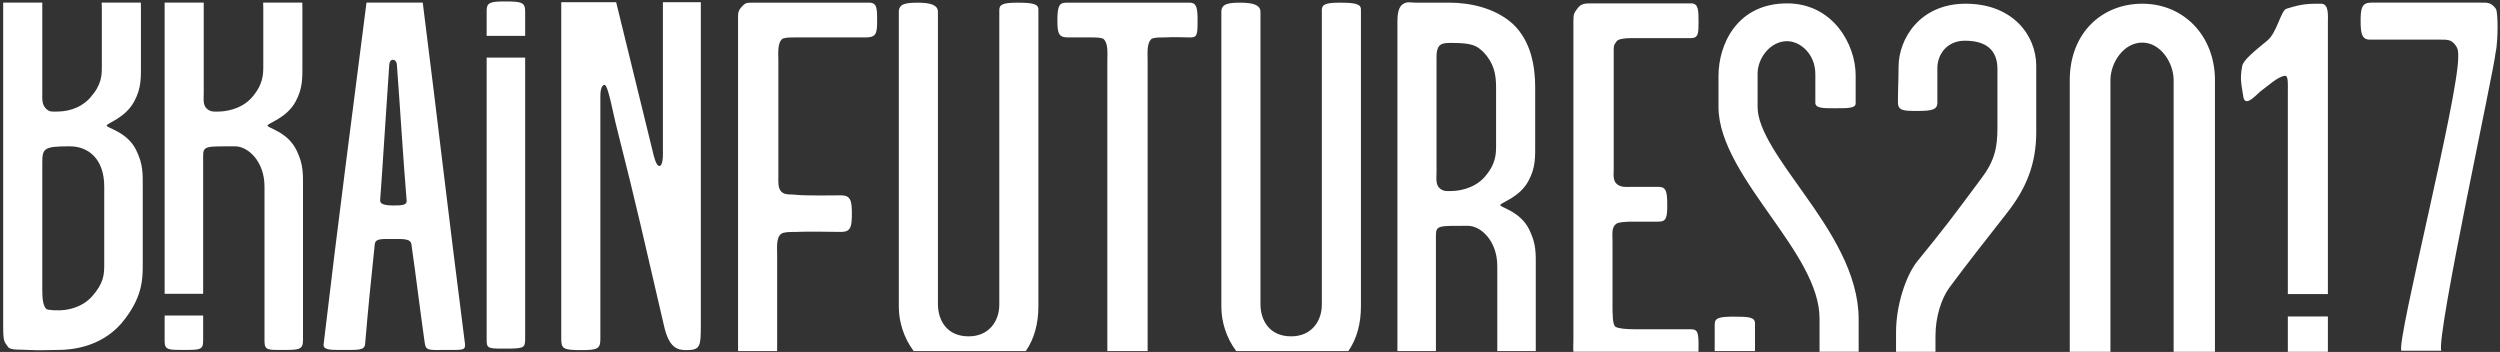
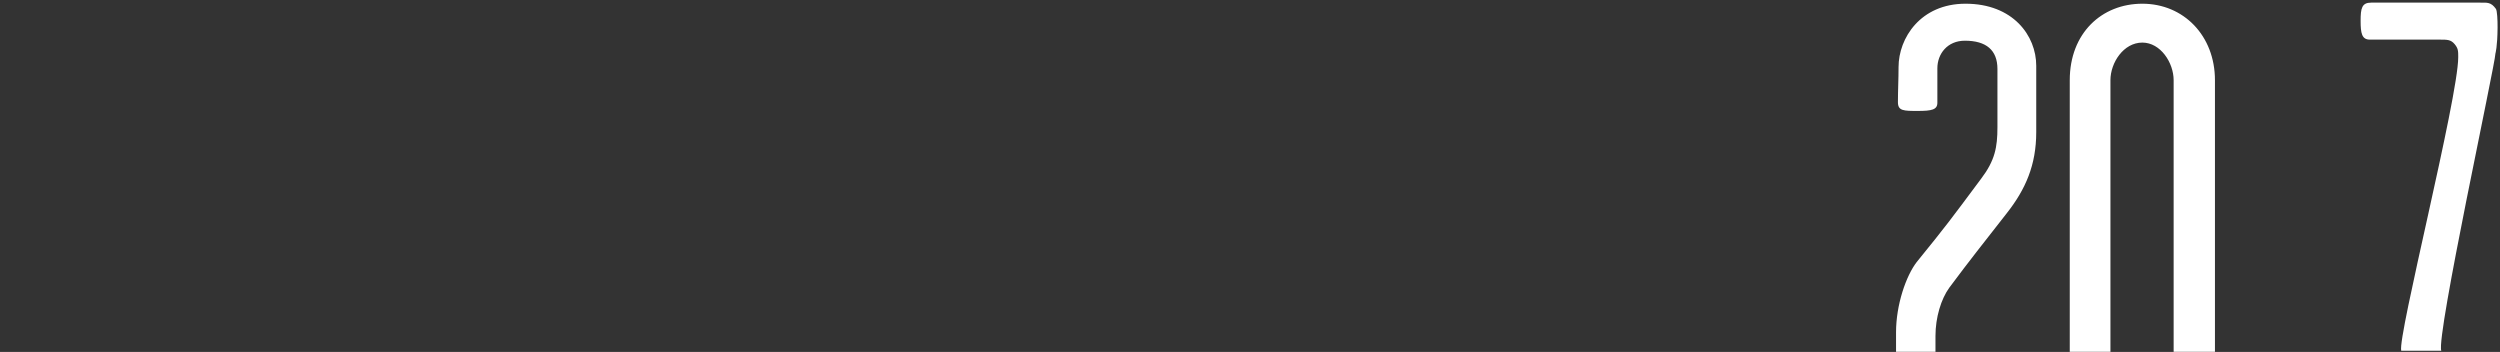
<svg xmlns="http://www.w3.org/2000/svg" width="206" height="29" viewBox="0 0 206 29">
  <rect x="0" y="0" width="206" height="29" fill="#333333" stroke="none" />
  <g fill="#FFFFFF" fill-rule="evenodd">
-     <path d="M123.277 11.976L123.277 7.204C123.277 6.048 123.079 5.194 122.237 4.29 121.691 3.787 121.394 3.536 119.609 3.536 119.163 3.536 118.717 3.536 118.518 3.888 118.37 4.189 118.37 4.441 118.37 4.742L118.37 14.136C118.37 14.689 118.271 15.242 118.667 15.543 118.965 15.794 119.312 15.743 119.559 15.743 120.105 15.743 121.394 15.593 122.286 14.638 123.277 13.533 123.277 12.679 123.277 11.976zM123.624 16.899C123.624 17.1 125.26 17.401 126.004 18.908 126.598 20.114 126.548 20.868 126.548 22.073L126.548 28.927 123.376 28.927 123.376 21.923C123.376 19.863 122.038 18.607 120.948 18.607 118.618 18.607 118.32 18.557 118.32 19.36L118.32 28.927 115.148 28.927 115.148 1.778C115.148 1.276 115.197.723 115.495.422 115.892.07 116.238.221 116.635.221L119.46.221C121.047.221 123.179.622 124.665 1.979 126.152 3.385 126.499 5.445 126.499 7.204L126.499 11.724C126.499 12.93 126.548 13.785 125.954 14.89 125.211 16.296 123.624 16.698 123.624 16.899zM98.035.221L87.823.221C87.229.221 87.13.622 87.13 1.728 87.13 2.833 87.278 3.084 88.022 3.084L89.856 3.084C90.253 3.084 90.65 3.084 90.897 3.185 91.343 3.536 91.244 4.391 91.244 5.044L91.244 28.927 94.565 28.927 94.565 5.044C94.565 4.391 94.466 3.536 94.912 3.185 95.16 3.084 95.557 3.084 95.953 3.084 96.796 3.034 97.49 3.084 98.085 3.084 98.63 3.084 98.68 2.883 98.68 1.728 98.68.723 98.63.221 98.035.221zM71.631.221L62.005.221C61.509.221 61.41.221 61.063.622 60.766.974 60.816 1.175 60.816 1.828L60.816 28.927 64.037 28.927 64.037 21.068C64.037 20.416 63.938 19.562 64.384 19.26 64.583 19.109 65.128 19.109 65.624 19.109 66.417 19.059 68.905 19.109 69.301 19.109 70.094 19.109 70.194 18.708 70.194 17.602 70.194 16.547 70.094 16.095 69.301 16.095 68.855 16.095 66.318 16.145 65.525 16.045 65.128 15.995 64.682 16.095 64.384 15.794 64.087 15.493 64.137 14.99 64.137 14.538L64.137 5.044C64.137 4.391 64.037 3.536 64.484 3.185 64.731 3.084 65.128 3.084 65.525 3.084L71.334 3.084C72.176 3.084 72.276 2.783 72.276 1.728 72.276.723 72.276.221 71.631.221zM148.643 15.952C150.824 19.016 153.153 22.533 153.153 26.301L153.153 28.985 149.931 28.985 149.931 26.25C149.931 23.588 147.998 20.775 146.015 17.962 143.933 14.998 141.604 11.782 141.604 8.819L141.604 6.257C141.604 3.645 143.14.279 147.254.279 151.022.279 152.906 3.645 152.906 6.207L152.906 8.518C152.906 8.92 152.311 8.92 151.171 8.92 150.229 8.92 149.584 8.92 149.584 8.467L149.584 6.106C149.584 4.449 148.346 3.393 147.254 3.393 145.867 3.393 144.826 4.8 144.826 6.056L144.826 8.819C144.826 10.728 146.759 13.29 148.643 15.952zM132.97 4.348C132.97 3.695 132.97 3.745 133.217 3.393 133.366 3.193 133.961 3.142 134.358 3.142L139.315 3.142C139.959 3.142 139.959 2.74 139.959 1.786 139.959.882 139.959.279 139.364.279L131.136.279C130.639.279 130.292.279 129.995.68 129.698 1.083 129.648 1.133 129.648 1.786L129.648 28.033C129.648 28.336 129.623 28.677 129.649 28.985L139.954 28.985C139.958 28.852 139.959 28.705 139.959 28.536 139.959 27.43 139.909 27.129 139.315 27.129L134.605 27.129C134.06 27.129 133.366 27.079 133.119 26.929 132.87 26.777 132.87 25.823 132.87 25.17L132.87 19.871C132.87 19.218 132.771 18.715 133.217 18.414 133.415 18.313 133.961 18.263 134.456 18.263L136.687 18.263C137.332 18.263 137.381 17.861 137.381 16.856 137.381 15.801 137.282 15.399 136.687 15.399L134.358 15.399C133.961 15.399 133.614 15.45 133.267 15.199 132.87 14.898 132.97 14.344 132.97 13.893L132.97 4.348zM110.406.221C109.216.221 108.919.372 108.919.824L108.919 25.102C108.919 26.459 108.076 27.715 106.39 27.715 104.606 27.715 103.862 26.408 103.862 25.052L103.862.974C103.862.422 103.268.221 102.226.221 101.186.221 100.64.321 100.64.974L100.64 25.303C100.64 26.468 101.029 27.822 101.863 28.927L111.105 28.927C111.81 27.917 112.141 26.633 112.141 25.253L112.141.774C112.141.321 111.645.221 110.406.221zM83.828.221C82.639.221 82.342.372 82.342.824L82.342 25.102C82.342 26.459 81.499 27.715 79.814 27.715 78.029 27.715 77.285 26.408 77.285 25.052L77.285.974C77.285.422 76.69.221 75.65.221 74.608.221 74.063.321 74.063.974L74.063 25.303C74.063 26.468 74.452 27.822 75.286 28.927L84.527 28.927C85.233 27.917 85.563 26.633 85.563 25.253L85.563.774C85.563.321 85.067.221 83.828.221zM142.926 26.092C144.116 26.092 144.612 26.142 144.612 26.645L144.612 28.927 141.291 28.927 141.291 26.745C141.291 26.192 141.638 26.092 142.926 26.092zM13.566 28.132C13.566 28.835 13.914 28.835 15.053 28.835 16.541 28.835 16.739 28.835 16.739 28.032L16.739 26.002 13.566 26.002 13.566 28.132 13.566 28.132zM22.042 10.349C22.042 10.148 23.629 9.746 24.373 8.34 24.967 7.234 24.917 6.38 24.917 5.174L24.917.654C24.917.51 24.914.363 24.909.215L21.684.215C21.691.357 21.695.502 21.695.654L21.695 5.426C21.695 6.129 21.695 6.983 20.704 8.088 19.812 9.043 18.523 9.193 17.978 9.193 17.73 9.193 17.383 9.244 17.086 8.993 16.689 8.691 16.788 8.138 16.788 7.586L16.788.215 13.566.215 13.566 24.208 16.739 24.208 16.739 12.81C16.739 12.006 17.036 12.057 19.366 12.057 20.456 12.057 21.795 13.313 21.795 15.373L21.795 28.132C21.795 28.886 22.142 28.835 23.281 28.835 24.62 28.835 24.967 28.835 24.967 28.032L24.967 15.523C24.967 14.318 25.017 13.564 24.422 12.358 23.678 10.851 22.042 10.55 22.042 10.349L22.042 10.349zM41.588.119C40.398.119 40.1.22 40.1.873L40.1 2.954 43.273 2.954 43.273.923C43.273.169 42.926.119 41.588.119L41.588.119zM40.1 28.022C40.1 28.726 40.249 28.726 41.588 28.726 43.174 28.726 43.273 28.675 43.273 27.922L43.273 4.748 40.1 4.748 40.1 28.022 40.1 28.022zM54.624.182L54.624 12.773C54.624 13.075 54.576 13.678 54.327 13.678 54.079 13.678 53.881 12.924 53.782 12.472 52.625 7.779 51.776 4.283 50.771.182L46.247.182 46.247 27.944C46.247 28.748 46.446 28.849 47.884 28.849 49.221 28.849 49.47 28.748 49.47 27.944L49.47 7.901C49.47 7.599 49.519 6.997 49.817 6.997 50.114 6.997 50.51 9.357 50.857 10.664 52.444 16.893 53.237 20.51 54.724 26.89 55.12 28.598 55.765 28.849 56.509 28.849 57.698 28.849 57.748 28.598 57.748 26.789L57.748.182 54.624.182 54.624.182zM32.416 16.93C31.721 16.93 31.275 16.829 31.325 16.477 31.573 13.162 31.771 9.646 32.068 5.426 32.068 5.275 32.118 4.924 32.366 4.924 32.663 4.924 32.713 5.275 32.713 5.476 33.01 9.444 33.159 12.207 33.506 16.528 33.556 16.93 33.01 16.93 32.416 16.93L32.416 16.93zM34.834.215L30.199.215C29.063 9.177 27.931 17.621 26.665 28.383 26.616 28.835 27.26 28.835 28.004 28.835 29.59 28.835 30.036 28.886 30.086 28.333 30.333 25.419 30.581 22.958 30.879 20.145 30.928 19.642 31.424 19.693 32.366 19.693 33.159 19.693 33.853 19.642 33.902 20.145 34.299 22.908 34.596 25.419 34.994 28.233 35.092 28.936 35.34 28.835 36.777 28.835 38.116 28.835 38.363 28.886 38.314 28.333 36.892 17.267 36.07 9.958 34.834.215L34.834.215zM8.589 21.803C8.589 22.657 8.54 23.36 7.548 24.465 6.656 25.419 5.417 25.57 4.872 25.57 4.425 25.57 4.376 25.57 3.98 25.52 3.533 25.47 3.484 24.515 3.484 23.963L3.484 13.413C3.484 12.207 3.632 12.057 5.764 12.057 7.251 12.057 8.589 13.062 8.589 15.373L8.589 21.803zM8.788 10.349C8.788 10.148 10.324 9.746 11.068 8.34 11.663 7.234 11.613 6.38 11.613 5.174L11.613.654C11.613.509 11.61.362 11.605.215L8.379.215C8.387.357 8.391.502 8.391.654L8.391 5.426C8.391 6.229 8.391 6.983 7.4 8.088 6.507 9.043 5.367 9.193 4.673 9.193 4.277 9.193 4.078 9.244 3.781 8.942 3.434 8.591 3.484 8.138 3.484 7.586L3.484.215.262.215.262 26.876C.262 28.233.361 28.132.658 28.584.857 28.886 1.749 28.785 2.344 28.835 3.236 28.886 3.88 28.835 4.772 28.835 5.962 28.835 8.292 28.584 9.977 26.676 11.762 24.566 11.762 23.008 11.762 21.752L11.762 15.523C11.762 14.318 11.811 13.564 11.216 12.358 10.473 10.851 8.788 10.55 8.788 10.349L8.788 10.349zM191.251.305C190.22.305 189.704.305 188.415.718 187.95.822 187.641 2.682 186.816 3.353 185.939 4.077 184.804 4.955 184.753 5.472 184.547 6.557 184.702 6.97 184.856 8.004 185.011 8.83 185.836 7.9 186.249 7.539 186.764 7.177 187.745 6.247 188.312 6.247 188.569 6.247 188.518 7.074 188.518 7.487L188.518 24.23 191.818 24.23 191.818 1.855C191.818 1.287 191.921.305 191.251.305" />
-     <polygon points="188.518 28.991 191.818 28.991 191.818 26.075 188.518 26.075" />
    <path d="M161.959.306C158.246.306 156.441 3.147 156.441 5.524 156.441 6.506 156.389 7.436 156.389 8.418 156.389 9.141 156.853 9.141 158.039 9.141 159.174 9.141 159.639 9.038 159.639 8.469L159.639 5.627C159.639 4.439 160.464 3.354 161.908 3.354 163.661 3.354 164.589 4.129 164.589 5.679L164.589 10.484C164.589 12.138 164.383 13.223 163.249 14.721 160.669 18.183 160.412 18.545 157.937 21.593 157.06 22.73 156.234 25.107 156.234 27.38L156.234 28.991 159.483 28.991 159.483 27.69C159.483 26.141 159.948 24.642 160.618 23.712 162.269 21.49 163.506 19.94 165.363 17.563 166.91 15.599 167.786 13.585 167.786 10.897L167.786 5.421C167.786 2.941 165.879.306 161.959.306M176.53.306C173.178.306 170.548 2.734 170.548 6.609L170.548 28.991 173.9 28.991 173.9 6.609C173.9 5.163 174.983 3.509 176.53 3.509 178.026 3.509 179.108 5.163 179.108 6.609L179.108 28.991 182.512 28.991 182.512 6.609C182.512 2.941 179.933.306 176.53.306M202.558 4.712C202.558 4.195 202.558 3.988 202.253 3.627 201.948 3.265 201.643 3.265 201.082 3.265L195.279 3.265C194.617 3.265 194.515 2.748 194.515 1.715 194.515.681 194.617.217 195.38.217L204.34.217C204.952.217 205.257.164 205.664.733 205.766.888 205.804 1.646 205.8 2.266 205.788 3.881 205.623 4.406 205.623 4.406 205.623 5.233 200.711 27.788 201.163 28.902L197.862 28.902C197.528 27.808 202.558 8.07 202.558 4.712" />
  </g>
</svg>